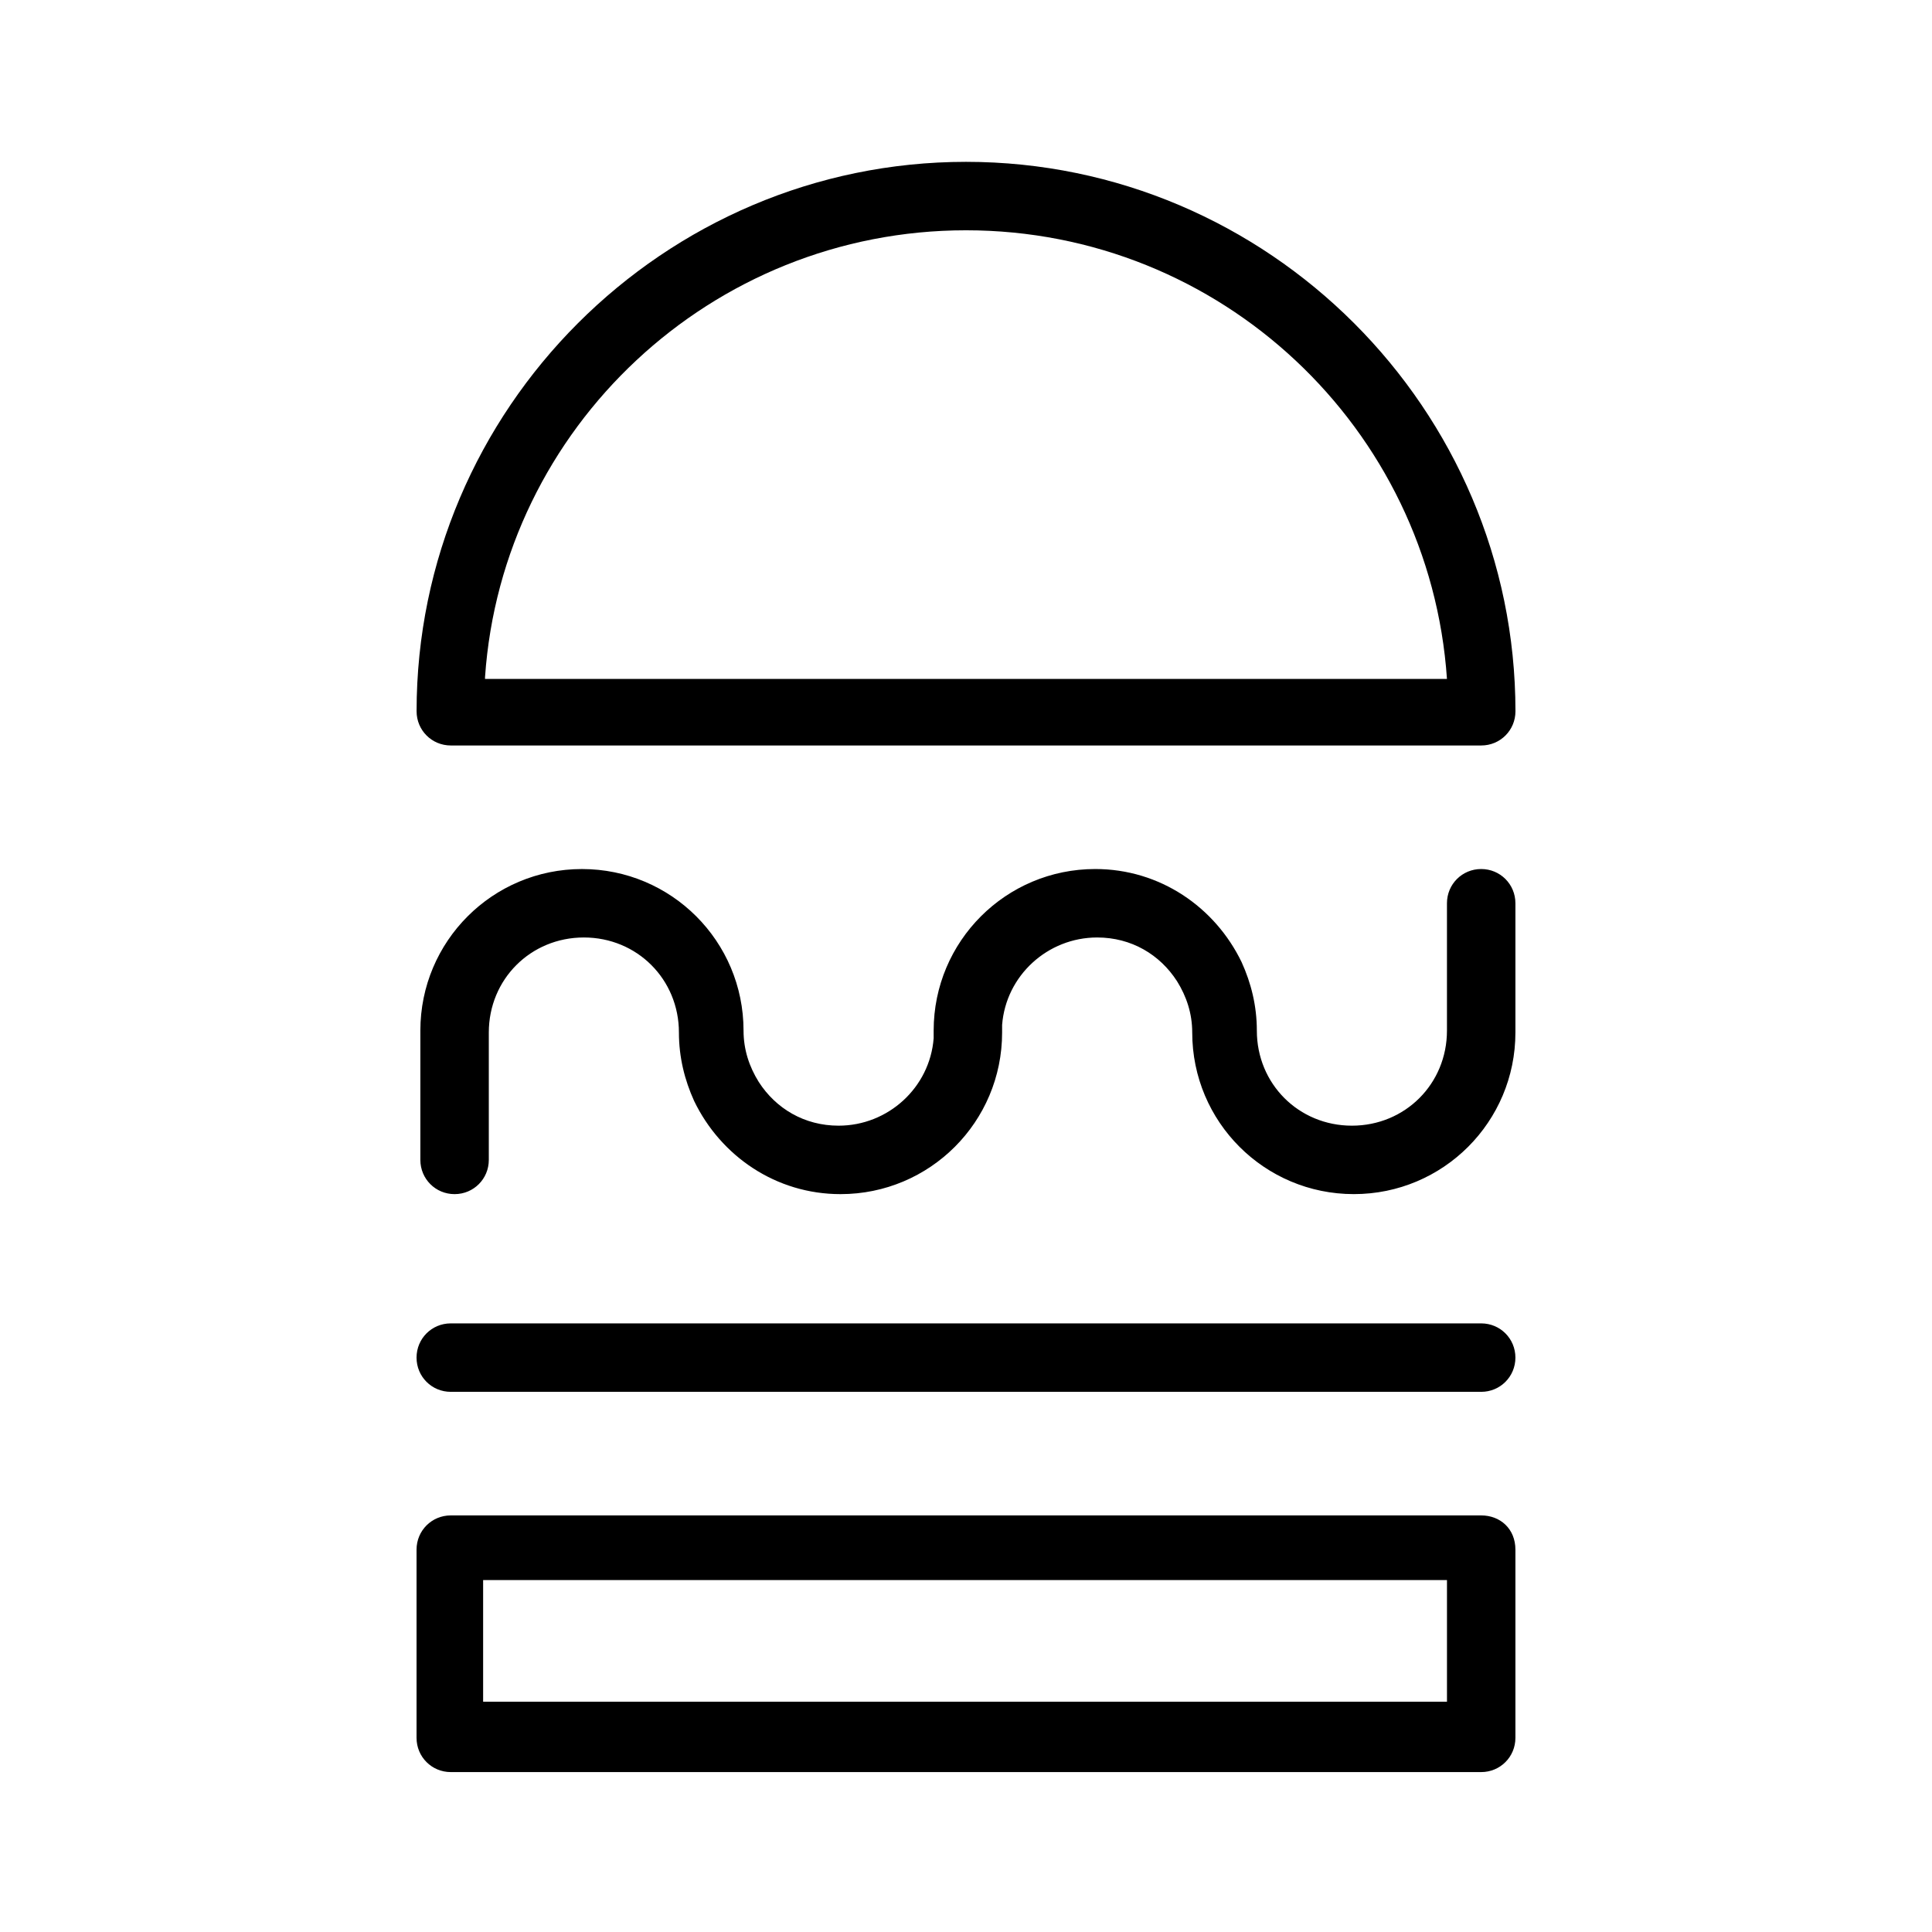
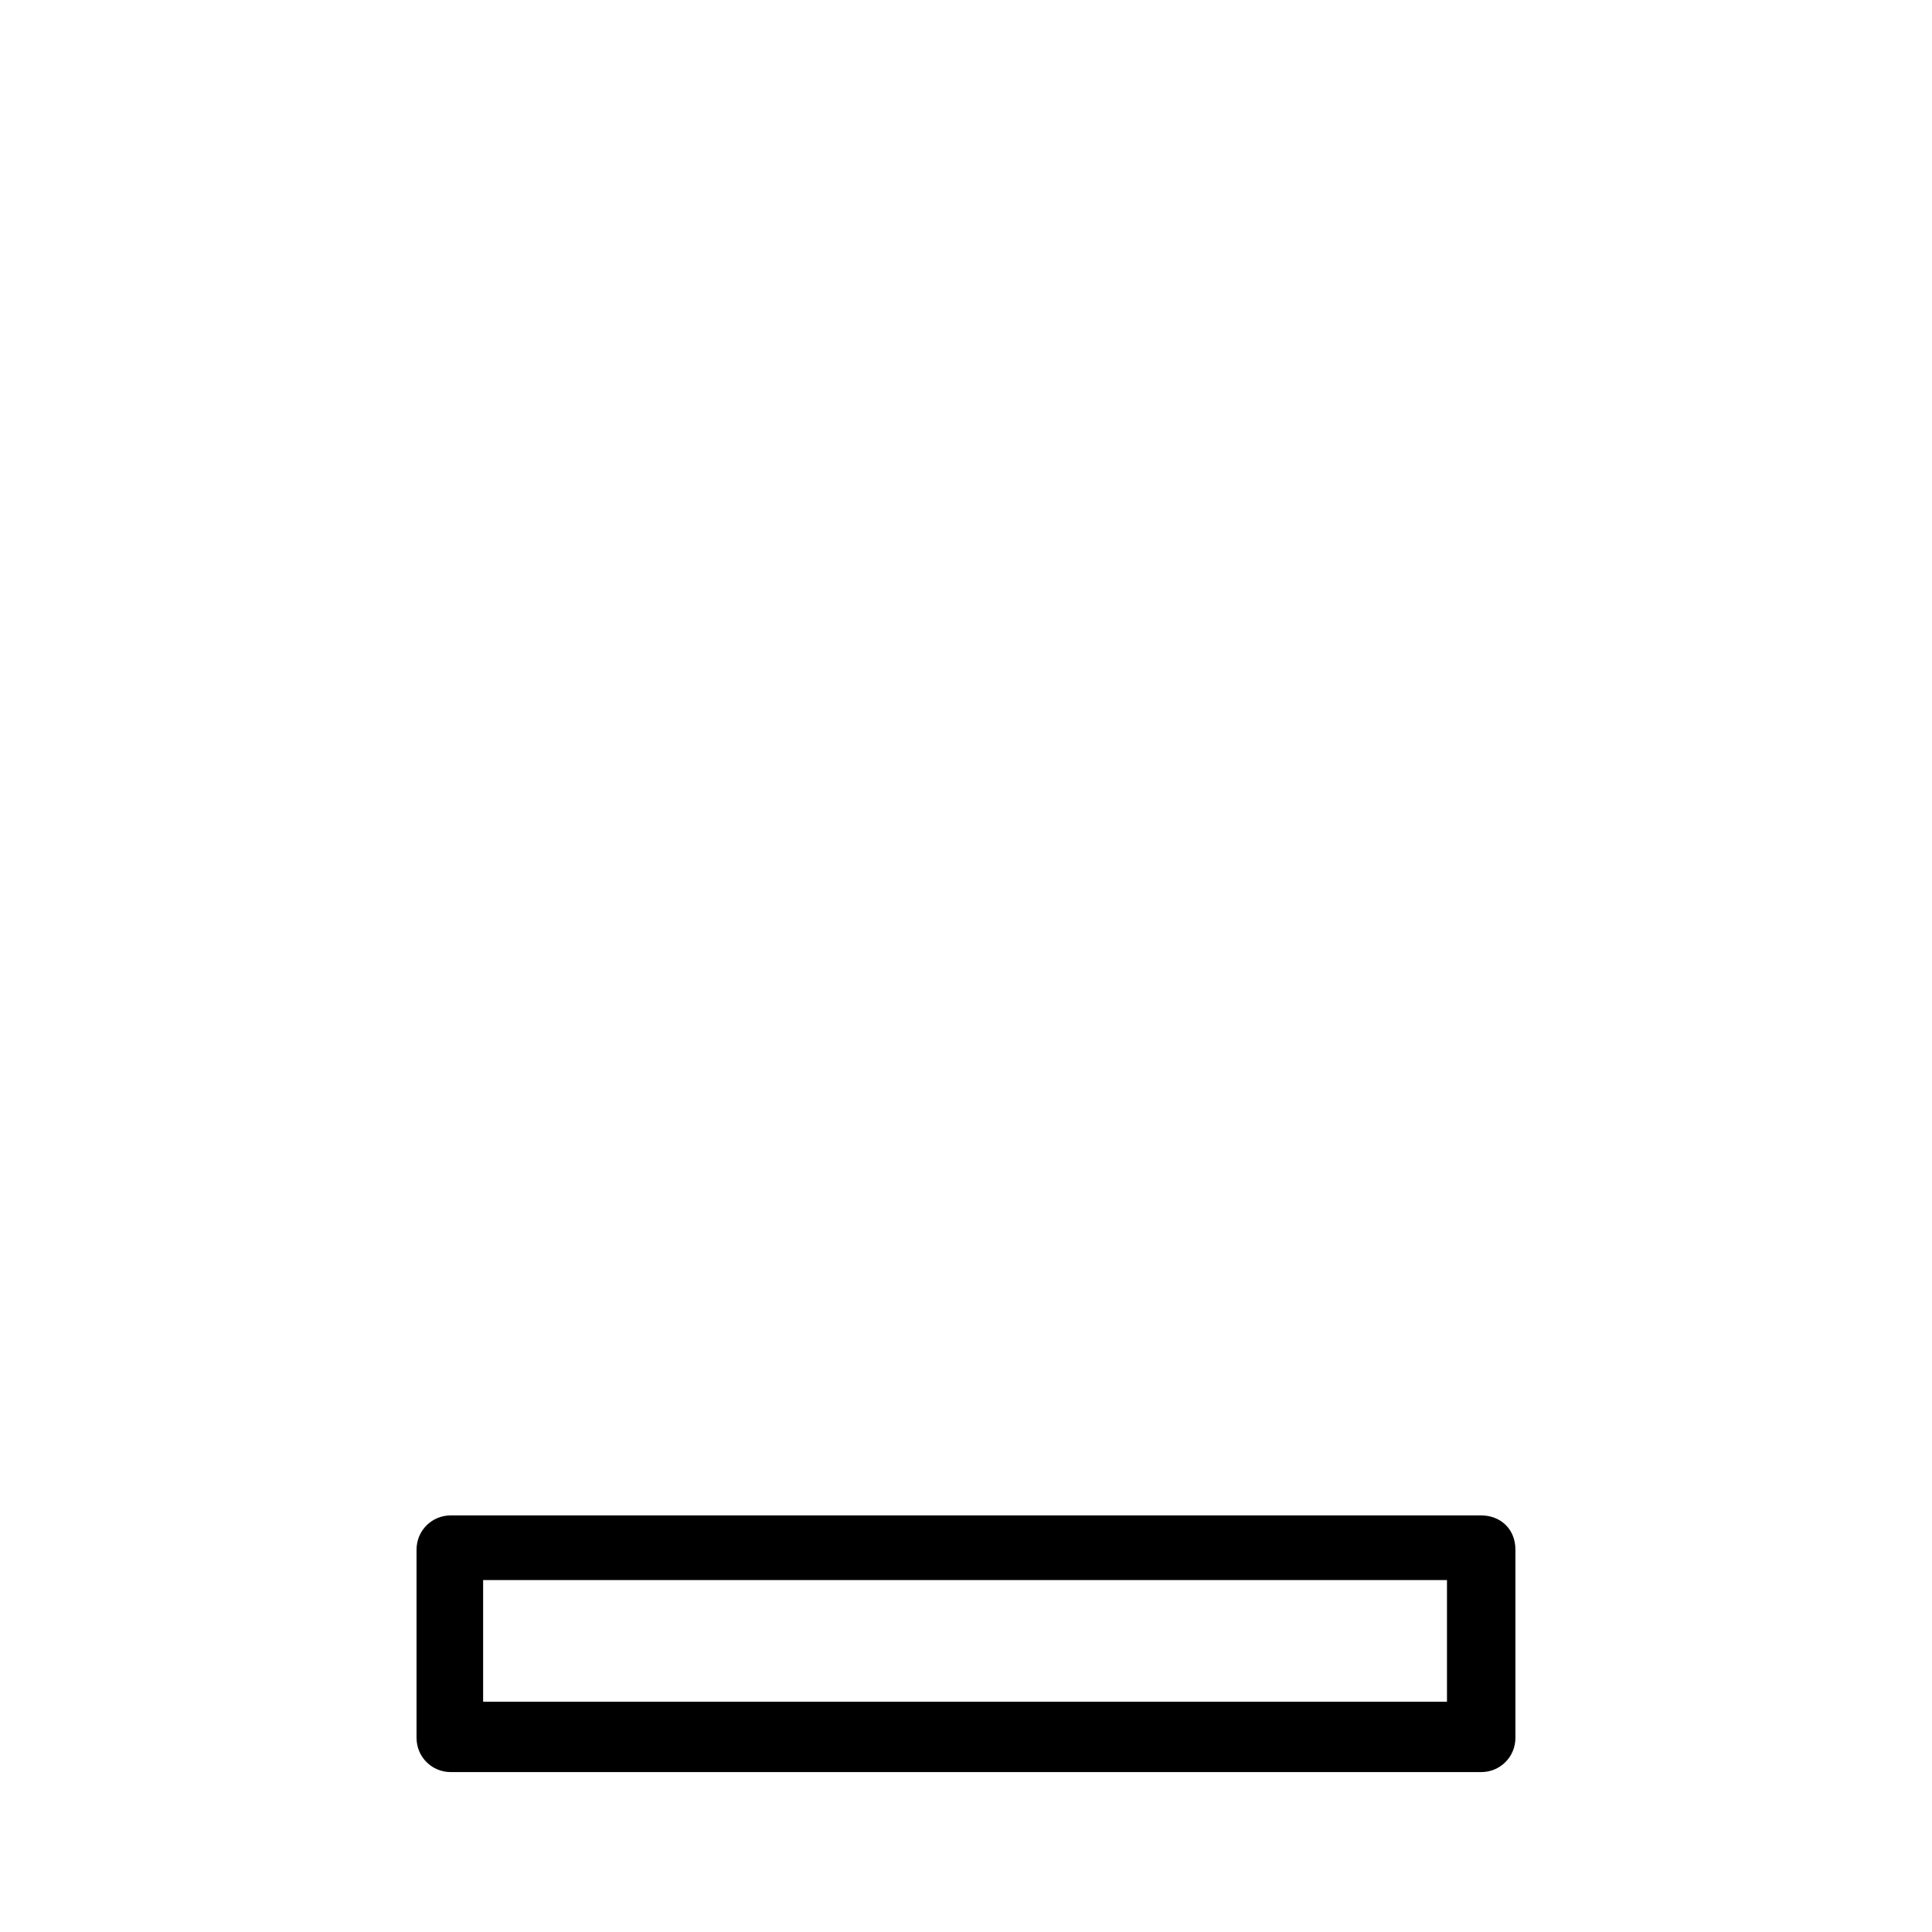
<svg xmlns="http://www.w3.org/2000/svg" fill="#000000" width="800px" height="800px" version="1.1" viewBox="144 144 512 512">
  <g>
-     <path d="m536.53 374.3c-5.039 0-9.07 4.031-9.07 9.07v33.754c0 14.105-11.082 25.191-25.191 25.191-14.105 0-25.191-11.082-25.191-25.191 0-6.551-1.512-12.594-4.031-18.137-7.055-14.609-21.664-24.688-38.793-24.688-23.68 0-42.824 19.145-42.824 42.824v2.016c-1.008 13.098-12.09 23.176-25.191 23.176-9.07 0-16.625-4.535-21.16-11.586-2.519-4.031-4.031-8.566-4.031-13.602 0-23.68-19.145-42.824-42.824-42.824-23.68 0-42.824 19.145-42.824 42.824v34.258c0 5.039 4.031 9.07 9.07 9.07s9.07-4.031 9.07-9.07v-33.754c0-14.105 11.082-25.191 25.191-25.191 14.105 0 25.191 11.082 25.191 25.191 0 6.551 1.512 12.594 4.031 18.137 7.055 14.609 21.664 24.688 38.793 24.688 23.68 0 42.824-19.145 42.824-42.824v-2.016c1.008-13.098 12.09-23.176 25.191-23.176 9.07 0 16.625 4.535 21.16 11.586 2.519 4.031 4.031 8.566 4.031 13.602 0 23.68 19.145 42.824 42.824 42.824 23.68 0 42.824-19.145 42.824-42.824v-34.258c-0.004-5.039-4.031-9.07-9.07-9.07z" />
-     <path d="m400 186.89c-80.105 0-145.6 65.496-145.6 145.6 0 5.039 4.031 9.07 9.07 9.07h273.07c5.039 0 9.07-4.031 9.07-9.07-0.008-80.105-65.5-145.6-145.61-145.6zm-127.46 136.53c4.535-65.996 59.953-118.39 127.46-118.39s122.93 52.395 127.46 118.9h-254.93z" />
    <path d="m536.53 545.6h-273.07c-5.039 0-9.07 4.031-9.07 9.07v49.879c0 5.039 4.031 9.07 9.07 9.07h273.07c5.039 0 9.07-4.031 9.07-9.07v-49.879c-0.004-5.543-4.031-9.07-9.07-9.07zm-8.566 49.375h-255.93v-32.242h255.43v32.242z" />
-     <path d="m536.53 494.71h-273.07c-5.039 0-9.07 4.031-9.07 9.07 0 5.039 4.031 9.07 9.07 9.07h273.07c5.039 0 9.07-4.031 9.07-9.07-0.004-5.039-4.031-9.07-9.07-9.07z" />
  </g>
</svg>